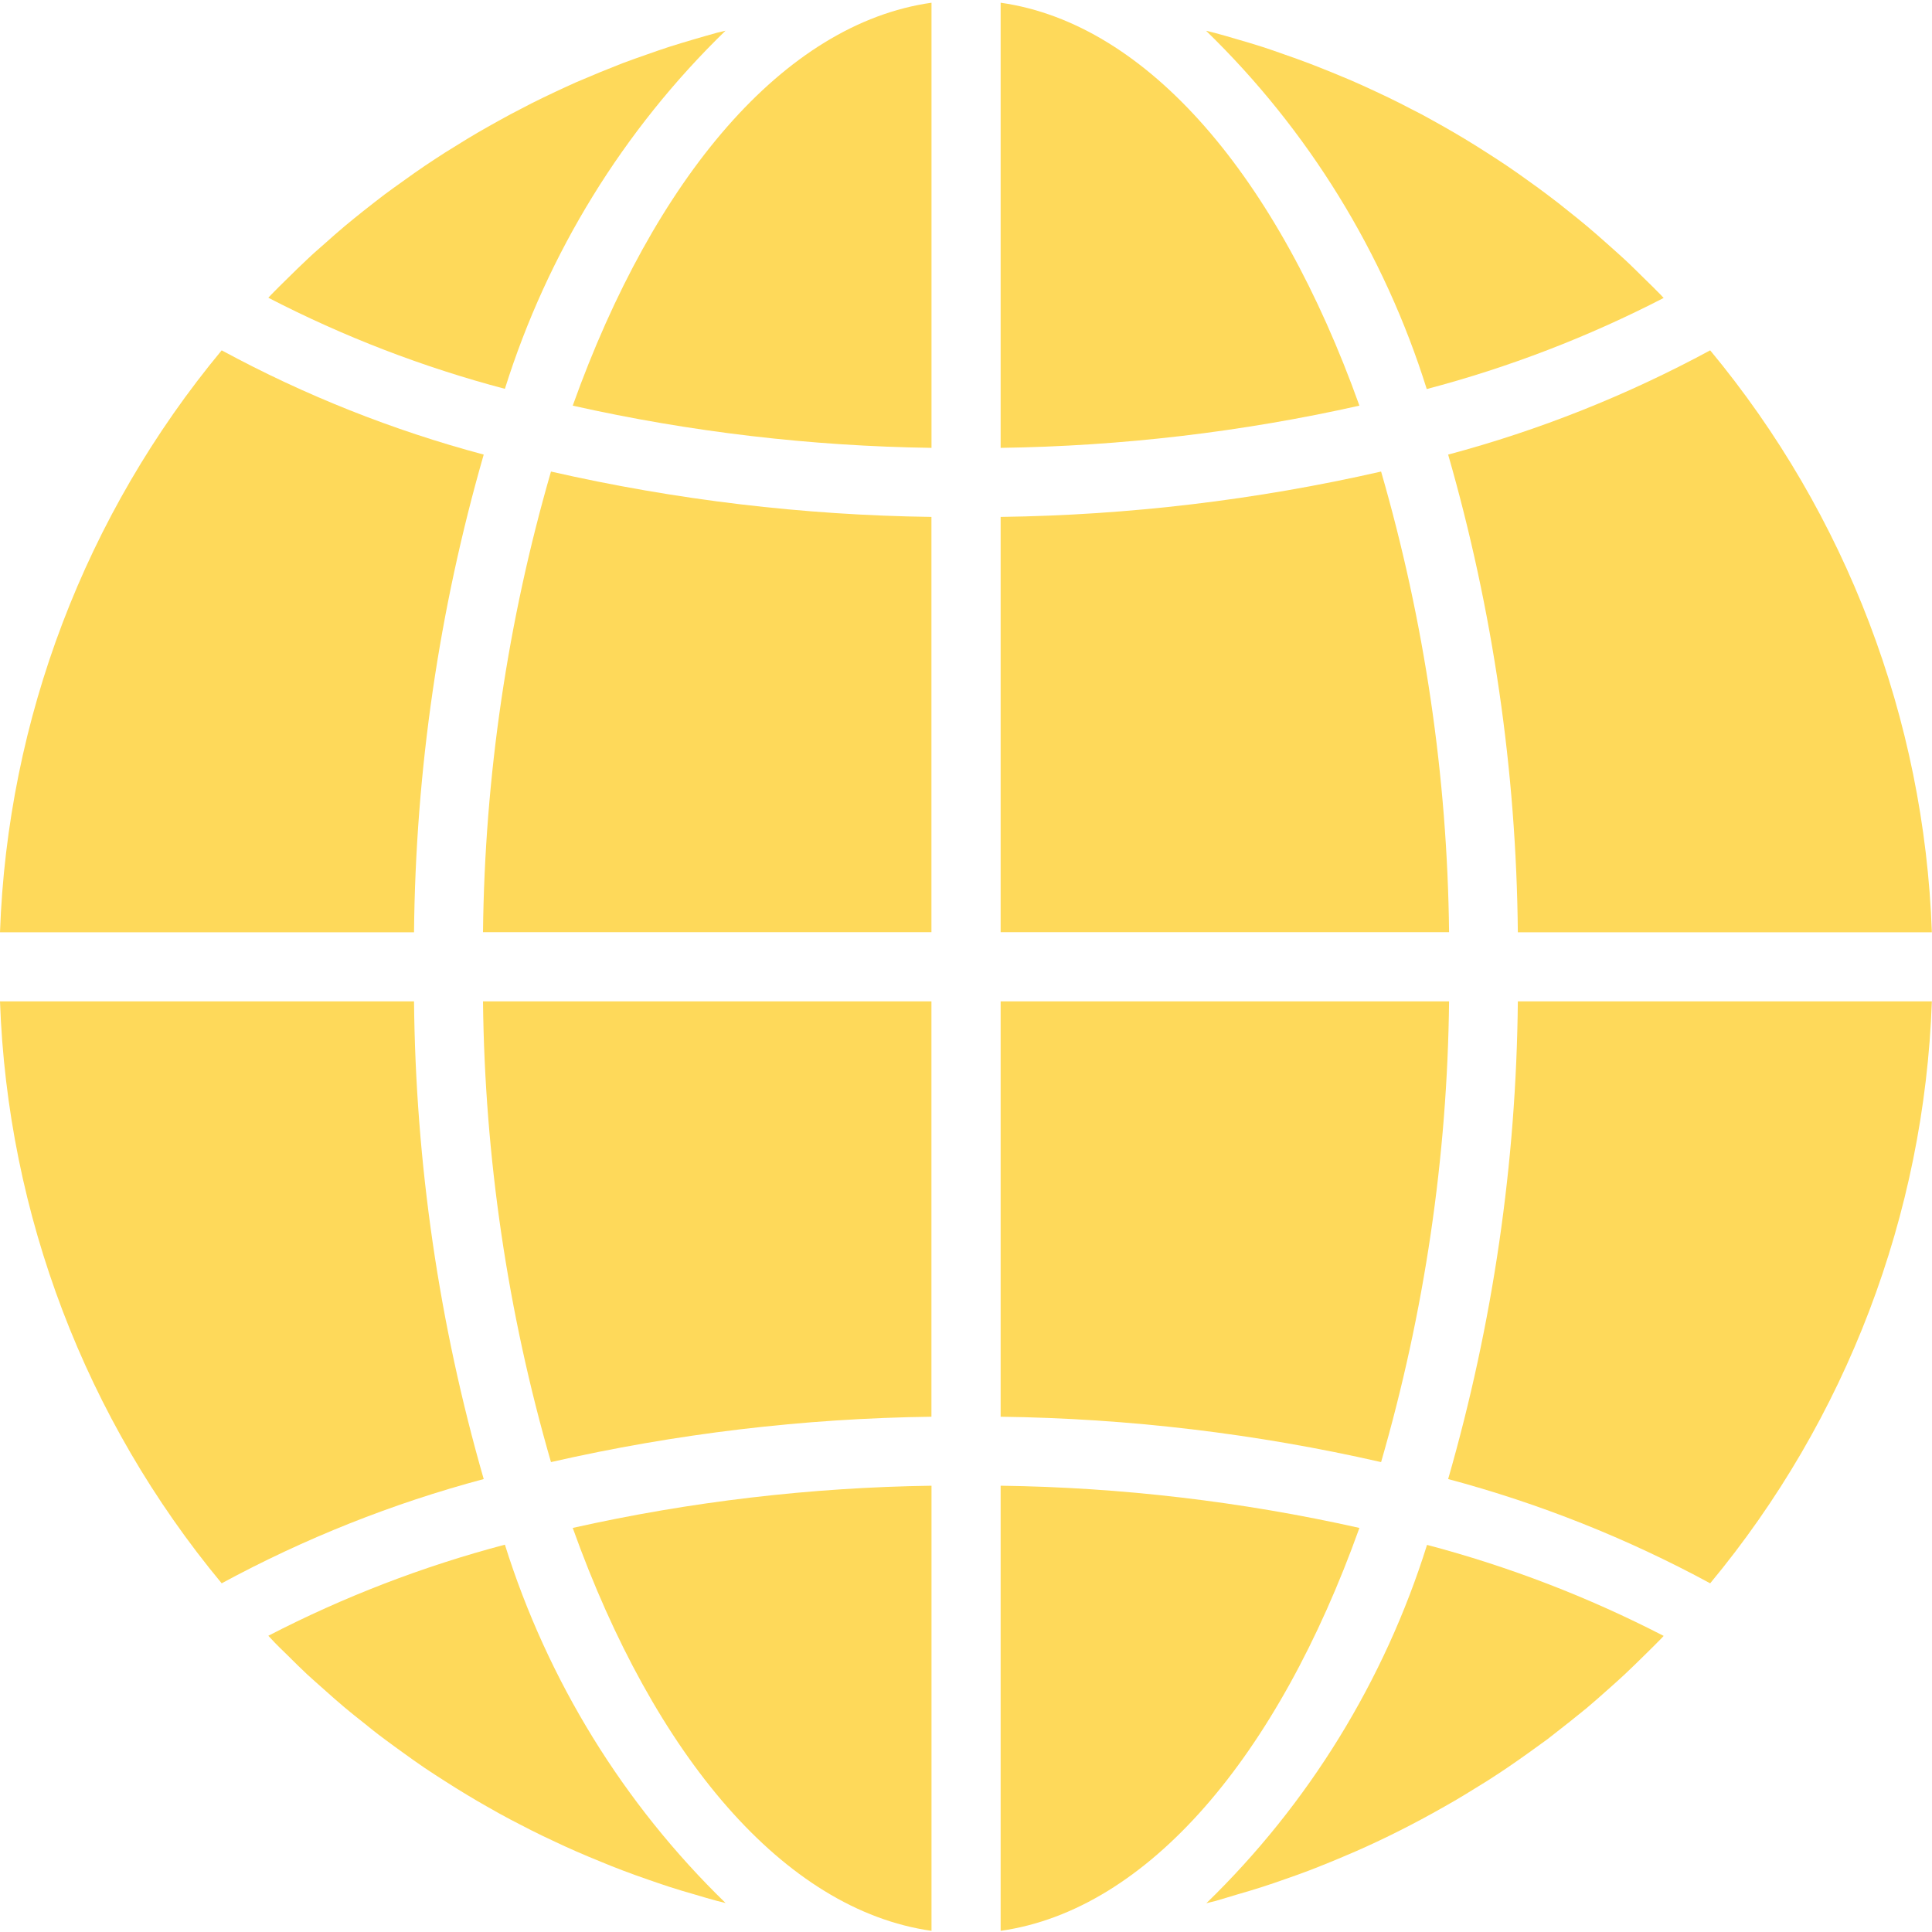
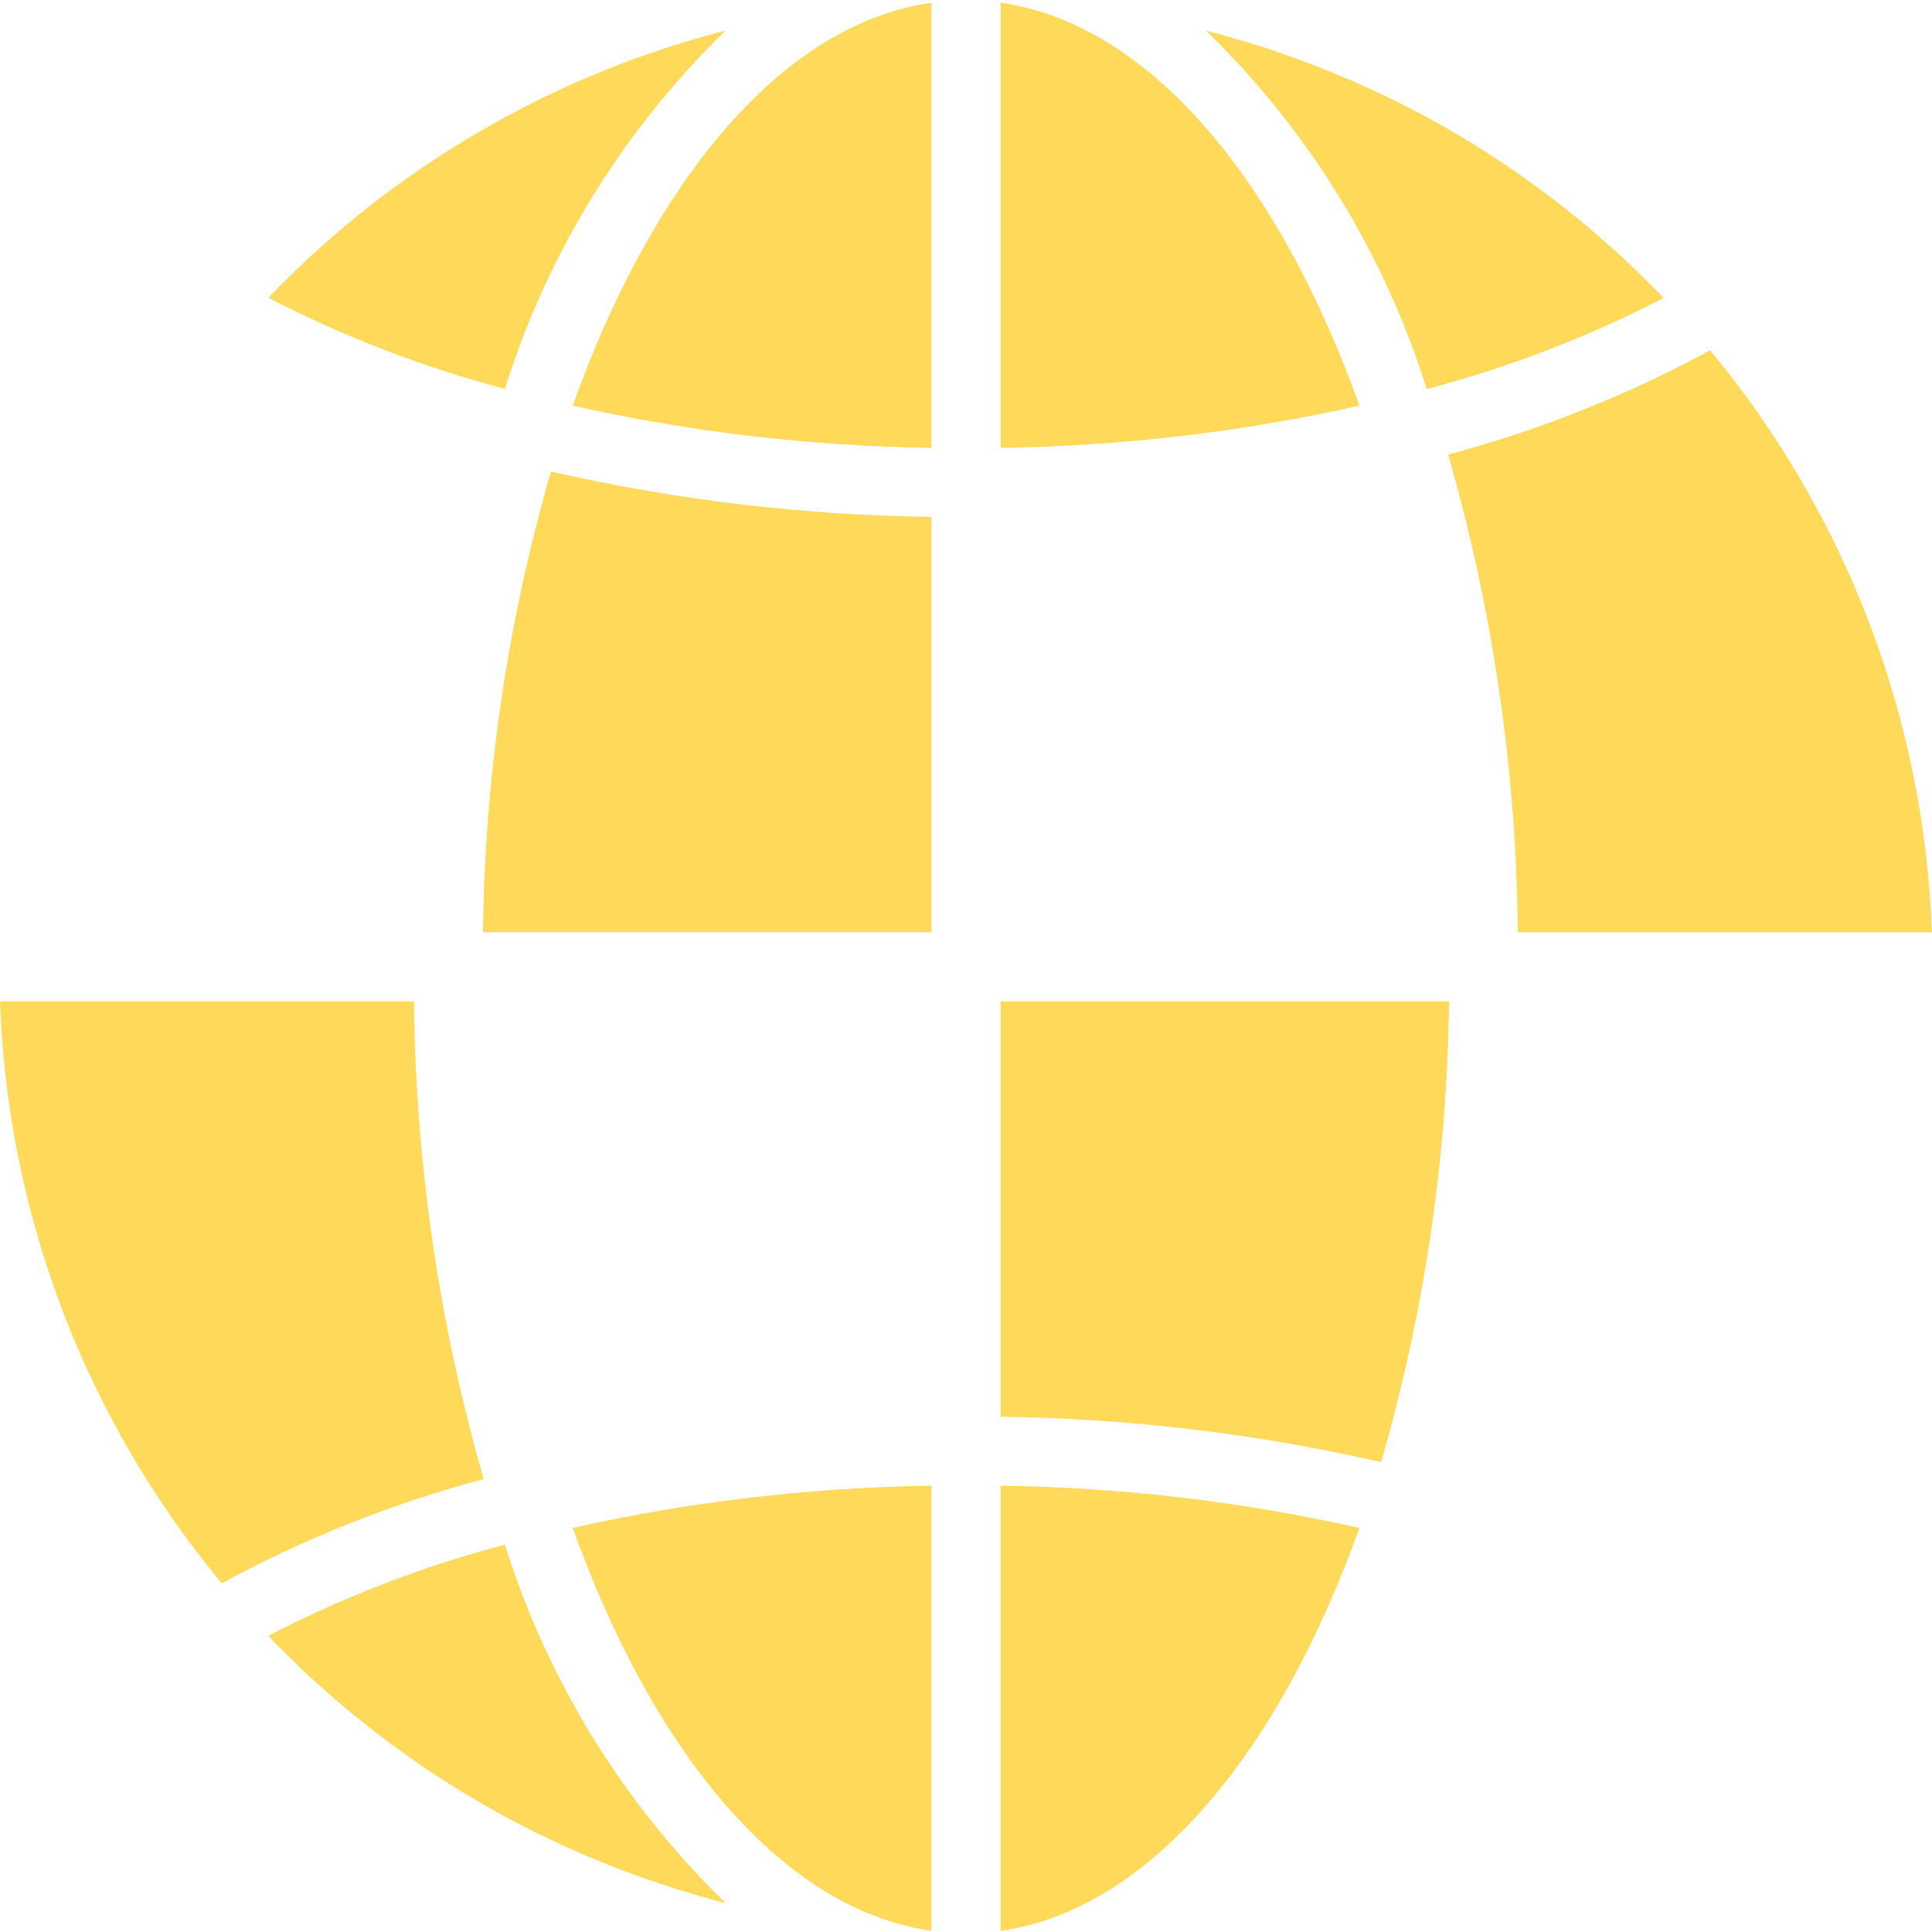
<svg xmlns="http://www.w3.org/2000/svg" width="27" height="27" viewBox="0 0 27 27" fill="none">
  <g clip-path="url(#clip0)">
    <path d="M13.984 26.984C16.049 26.69 17.859 24.535 18.998 21.353C17.352 20.984 15.671 20.786 13.984 20.763V26.984Z" fill="#FED95A" />
-     <path d="M17.282 26.478C17.404 26.443 17.526 26.407 17.646 26.368C17.748 26.336 17.849 26.3 17.949 26.265C18.068 26.224 18.186 26.182 18.304 26.137C18.404 26.099 18.503 26.058 18.603 26.018C18.718 25.97 18.833 25.922 18.946 25.873C19.046 25.83 19.144 25.784 19.243 25.738C19.354 25.686 19.465 25.632 19.575 25.576C19.672 25.527 19.768 25.477 19.865 25.425C19.973 25.367 20.08 25.308 20.187 25.247C20.284 25.193 20.377 25.138 20.471 25.081C20.575 25.017 20.679 24.953 20.783 24.889C20.875 24.829 20.968 24.77 21.059 24.708C21.161 24.639 21.261 24.568 21.361 24.497C21.451 24.432 21.54 24.368 21.628 24.304C21.724 24.229 21.823 24.152 21.92 24.075C22.006 24.006 22.092 23.938 22.177 23.868C22.273 23.788 22.365 23.705 22.459 23.622C22.541 23.549 22.623 23.477 22.703 23.402C22.795 23.316 22.885 23.227 22.975 23.139C23.053 23.062 23.131 22.986 23.207 22.908C23.222 22.893 23.235 22.877 23.25 22.862C22.197 22.319 21.089 21.892 19.943 21.59C19.348 23.489 18.288 25.211 16.859 26.598C16.898 26.587 16.938 26.579 16.977 26.569C17.08 26.54 17.181 26.508 17.282 26.478Z" fill="#FED95A" />
-     <path d="M26.998 13.994H21.212C21.191 16.253 20.863 18.499 20.238 20.67C21.512 21.01 22.741 21.499 23.9 22.127C25.804 19.833 26.893 16.973 26.998 13.994Z" fill="#FED95A" />
-     <path d="M13.984 13.028H20.251C20.227 10.849 19.907 8.683 19.301 6.59C17.556 6.988 15.774 7.2 13.984 7.224V13.028Z" fill="#FED95A" />
    <path d="M13.984 0.038V6.259C15.671 6.235 17.352 6.038 18.998 5.669C17.859 2.486 16.049 0.331 13.984 0.038Z" fill="#FED95A" />
    <path d="M13.984 19.799C15.774 19.822 17.556 20.035 19.301 20.433C19.907 18.339 20.227 16.173 20.251 13.994H13.984V19.799Z" fill="#FED95A" />
    <path d="M23.9 4.896C22.741 5.523 21.512 6.013 20.238 6.353C20.863 8.524 21.191 10.77 21.212 13.029H26.998C26.893 10.05 25.803 7.19 23.9 4.896Z" fill="#FED95A" />
    <path d="M23.25 4.164C23.235 4.15 23.222 4.134 23.208 4.119C23.132 4.04 23.053 3.965 22.975 3.888C22.885 3.8 22.796 3.71 22.704 3.625C22.624 3.55 22.541 3.48 22.459 3.405C22.366 3.323 22.272 3.239 22.176 3.159C22.093 3.088 22.007 3.021 21.922 2.953C21.826 2.875 21.727 2.797 21.627 2.723C21.54 2.657 21.452 2.593 21.363 2.53C21.262 2.457 21.161 2.385 21.058 2.316C20.968 2.255 20.876 2.196 20.784 2.137C20.68 2.07 20.576 2.005 20.47 1.941C20.377 1.885 20.282 1.83 20.188 1.776C20.08 1.715 19.972 1.655 19.863 1.596C19.767 1.548 19.67 1.496 19.573 1.447C19.463 1.391 19.351 1.337 19.236 1.284C19.139 1.238 19.041 1.194 18.942 1.15C18.828 1.099 18.712 1.054 18.597 1.005C18.497 0.965 18.398 0.925 18.298 0.887C18.181 0.842 18.062 0.8 17.944 0.759C17.843 0.723 17.743 0.688 17.641 0.655C17.52 0.616 17.4 0.581 17.276 0.545C17.175 0.515 17.075 0.486 16.973 0.459C16.934 0.448 16.895 0.44 16.855 0.43C18.284 1.817 19.344 3.538 19.939 5.437C21.086 5.135 22.196 4.708 23.25 4.164Z" fill="#FED95A" />
-     <path d="M0 13.029H5.786C5.808 10.77 6.135 8.524 6.76 6.353C5.486 6.013 4.257 5.524 3.098 4.896C1.195 7.189 0.105 10.05 0 13.029Z" fill="#FED95A" />
    <path d="M13.018 26.984V20.763C11.331 20.787 9.65 20.984 8.004 21.353C9.143 24.535 10.953 26.69 13.018 26.984Z" fill="#FED95A" />
-     <path d="M13.017 13.994H6.75C6.774 16.173 7.094 18.339 7.7 20.433C9.445 20.035 11.227 19.822 13.017 19.799V13.994Z" fill="#FED95A" />
    <path d="M13.018 0.038C10.953 0.331 9.143 2.486 8.004 5.669C9.65 6.038 11.331 6.235 13.018 6.259V0.038Z" fill="#FED95A" />
    <path d="M13.017 7.224C11.227 7.2 9.445 6.988 7.7 6.59C7.094 8.683 6.774 10.849 6.75 13.028H13.017V7.224Z" fill="#FED95A" />
    <path d="M10.139 0.429C10.1 0.439 10.061 0.447 10.022 0.457C9.919 0.485 9.818 0.515 9.717 0.544C9.596 0.58 9.475 0.615 9.354 0.654C9.251 0.687 9.151 0.723 9.05 0.758C8.932 0.799 8.813 0.841 8.696 0.885C8.596 0.924 8.496 0.964 8.396 1.005C8.282 1.053 8.167 1.101 8.053 1.149C7.954 1.193 7.856 1.239 7.757 1.285C7.646 1.337 7.535 1.391 7.425 1.446C7.328 1.496 7.231 1.546 7.135 1.597C7.027 1.655 6.92 1.715 6.813 1.775C6.717 1.829 6.622 1.885 6.529 1.941C6.424 2.005 6.32 2.07 6.217 2.134C6.124 2.194 6.032 2.254 5.941 2.315C5.839 2.384 5.739 2.455 5.639 2.527C5.549 2.591 5.46 2.655 5.372 2.72C5.273 2.794 5.179 2.871 5.079 2.948C4.994 3.017 4.907 3.085 4.823 3.156C4.727 3.236 4.635 3.318 4.542 3.401C4.459 3.474 4.376 3.545 4.296 3.622C4.204 3.707 4.115 3.796 4.025 3.884C3.947 3.961 3.868 4.037 3.792 4.116C3.778 4.13 3.765 4.146 3.75 4.161C4.802 4.705 5.911 5.132 7.056 5.434C7.652 3.535 8.711 1.815 10.139 0.429Z" fill="#FED95A" />
    <path d="M4.021 23.135C4.11 23.224 4.2 23.313 4.292 23.399C4.372 23.473 4.454 23.544 4.537 23.618C4.63 23.701 4.724 23.785 4.82 23.865C4.903 23.935 4.988 24.002 5.074 24.07C5.17 24.148 5.267 24.226 5.369 24.301C5.456 24.366 5.544 24.43 5.633 24.494C5.733 24.567 5.835 24.639 5.938 24.709C6.028 24.769 6.12 24.829 6.211 24.887C6.316 24.954 6.42 25.02 6.526 25.083C6.619 25.14 6.713 25.194 6.808 25.248C6.915 25.31 7.024 25.37 7.133 25.428C7.229 25.476 7.326 25.529 7.422 25.577C7.533 25.633 7.645 25.687 7.76 25.74C7.857 25.786 7.955 25.831 8.054 25.874C8.168 25.925 8.283 25.971 8.399 26.019C8.498 26.06 8.597 26.1 8.698 26.138C8.815 26.183 8.934 26.225 9.052 26.266C9.153 26.301 9.253 26.336 9.355 26.369C9.475 26.408 9.596 26.444 9.72 26.479C9.82 26.509 9.921 26.539 10.023 26.566C10.062 26.576 10.101 26.585 10.14 26.595C8.712 25.208 7.652 23.487 7.056 21.587C5.911 21.889 4.802 22.316 3.75 22.86C3.764 22.874 3.778 22.89 3.792 22.905C3.864 22.983 3.942 23.059 4.021 23.135Z" fill="#FED95A" />
    <path d="M3.098 22.127C4.257 21.499 5.486 21.01 6.76 20.67C6.135 18.499 5.808 16.253 5.786 13.994H0C0.105 16.973 1.195 19.833 3.098 22.127Z" fill="#FED95A" />
  </g>
  <defs>
    <clipPath id="clip0">
      <rect width="27" height="27" fill="white" />
    </clipPath>
  </defs>
</svg>